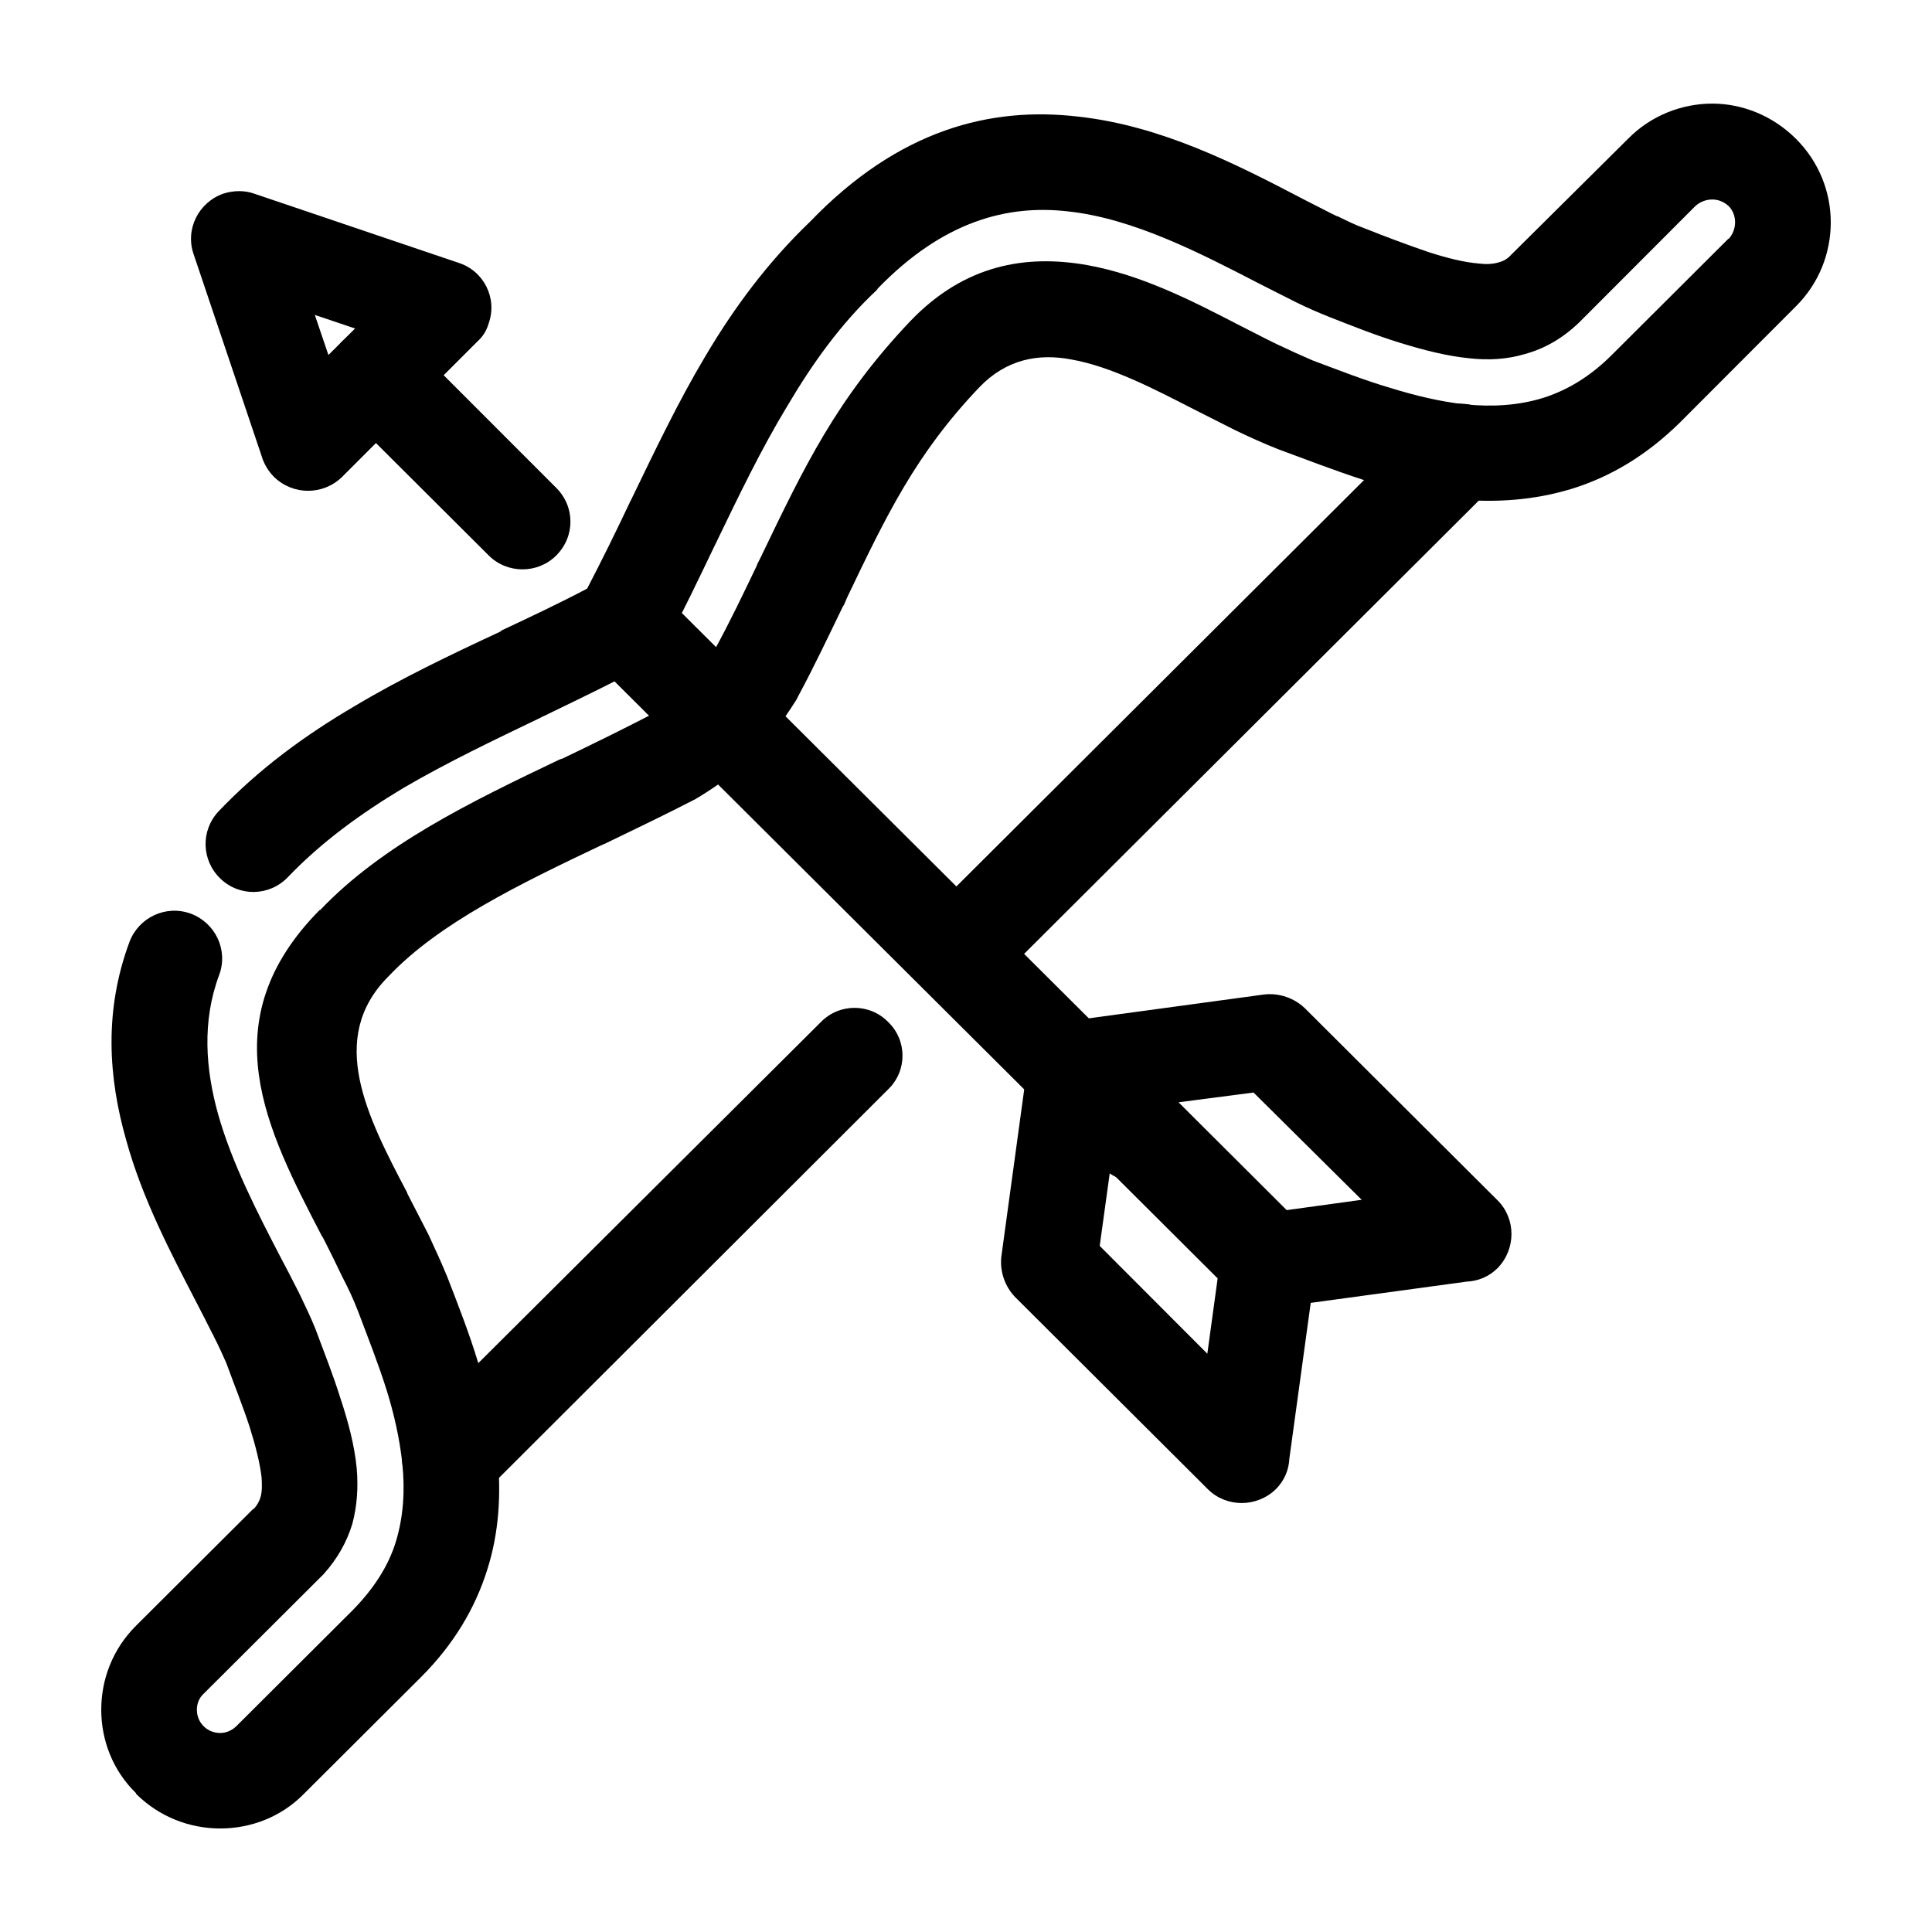
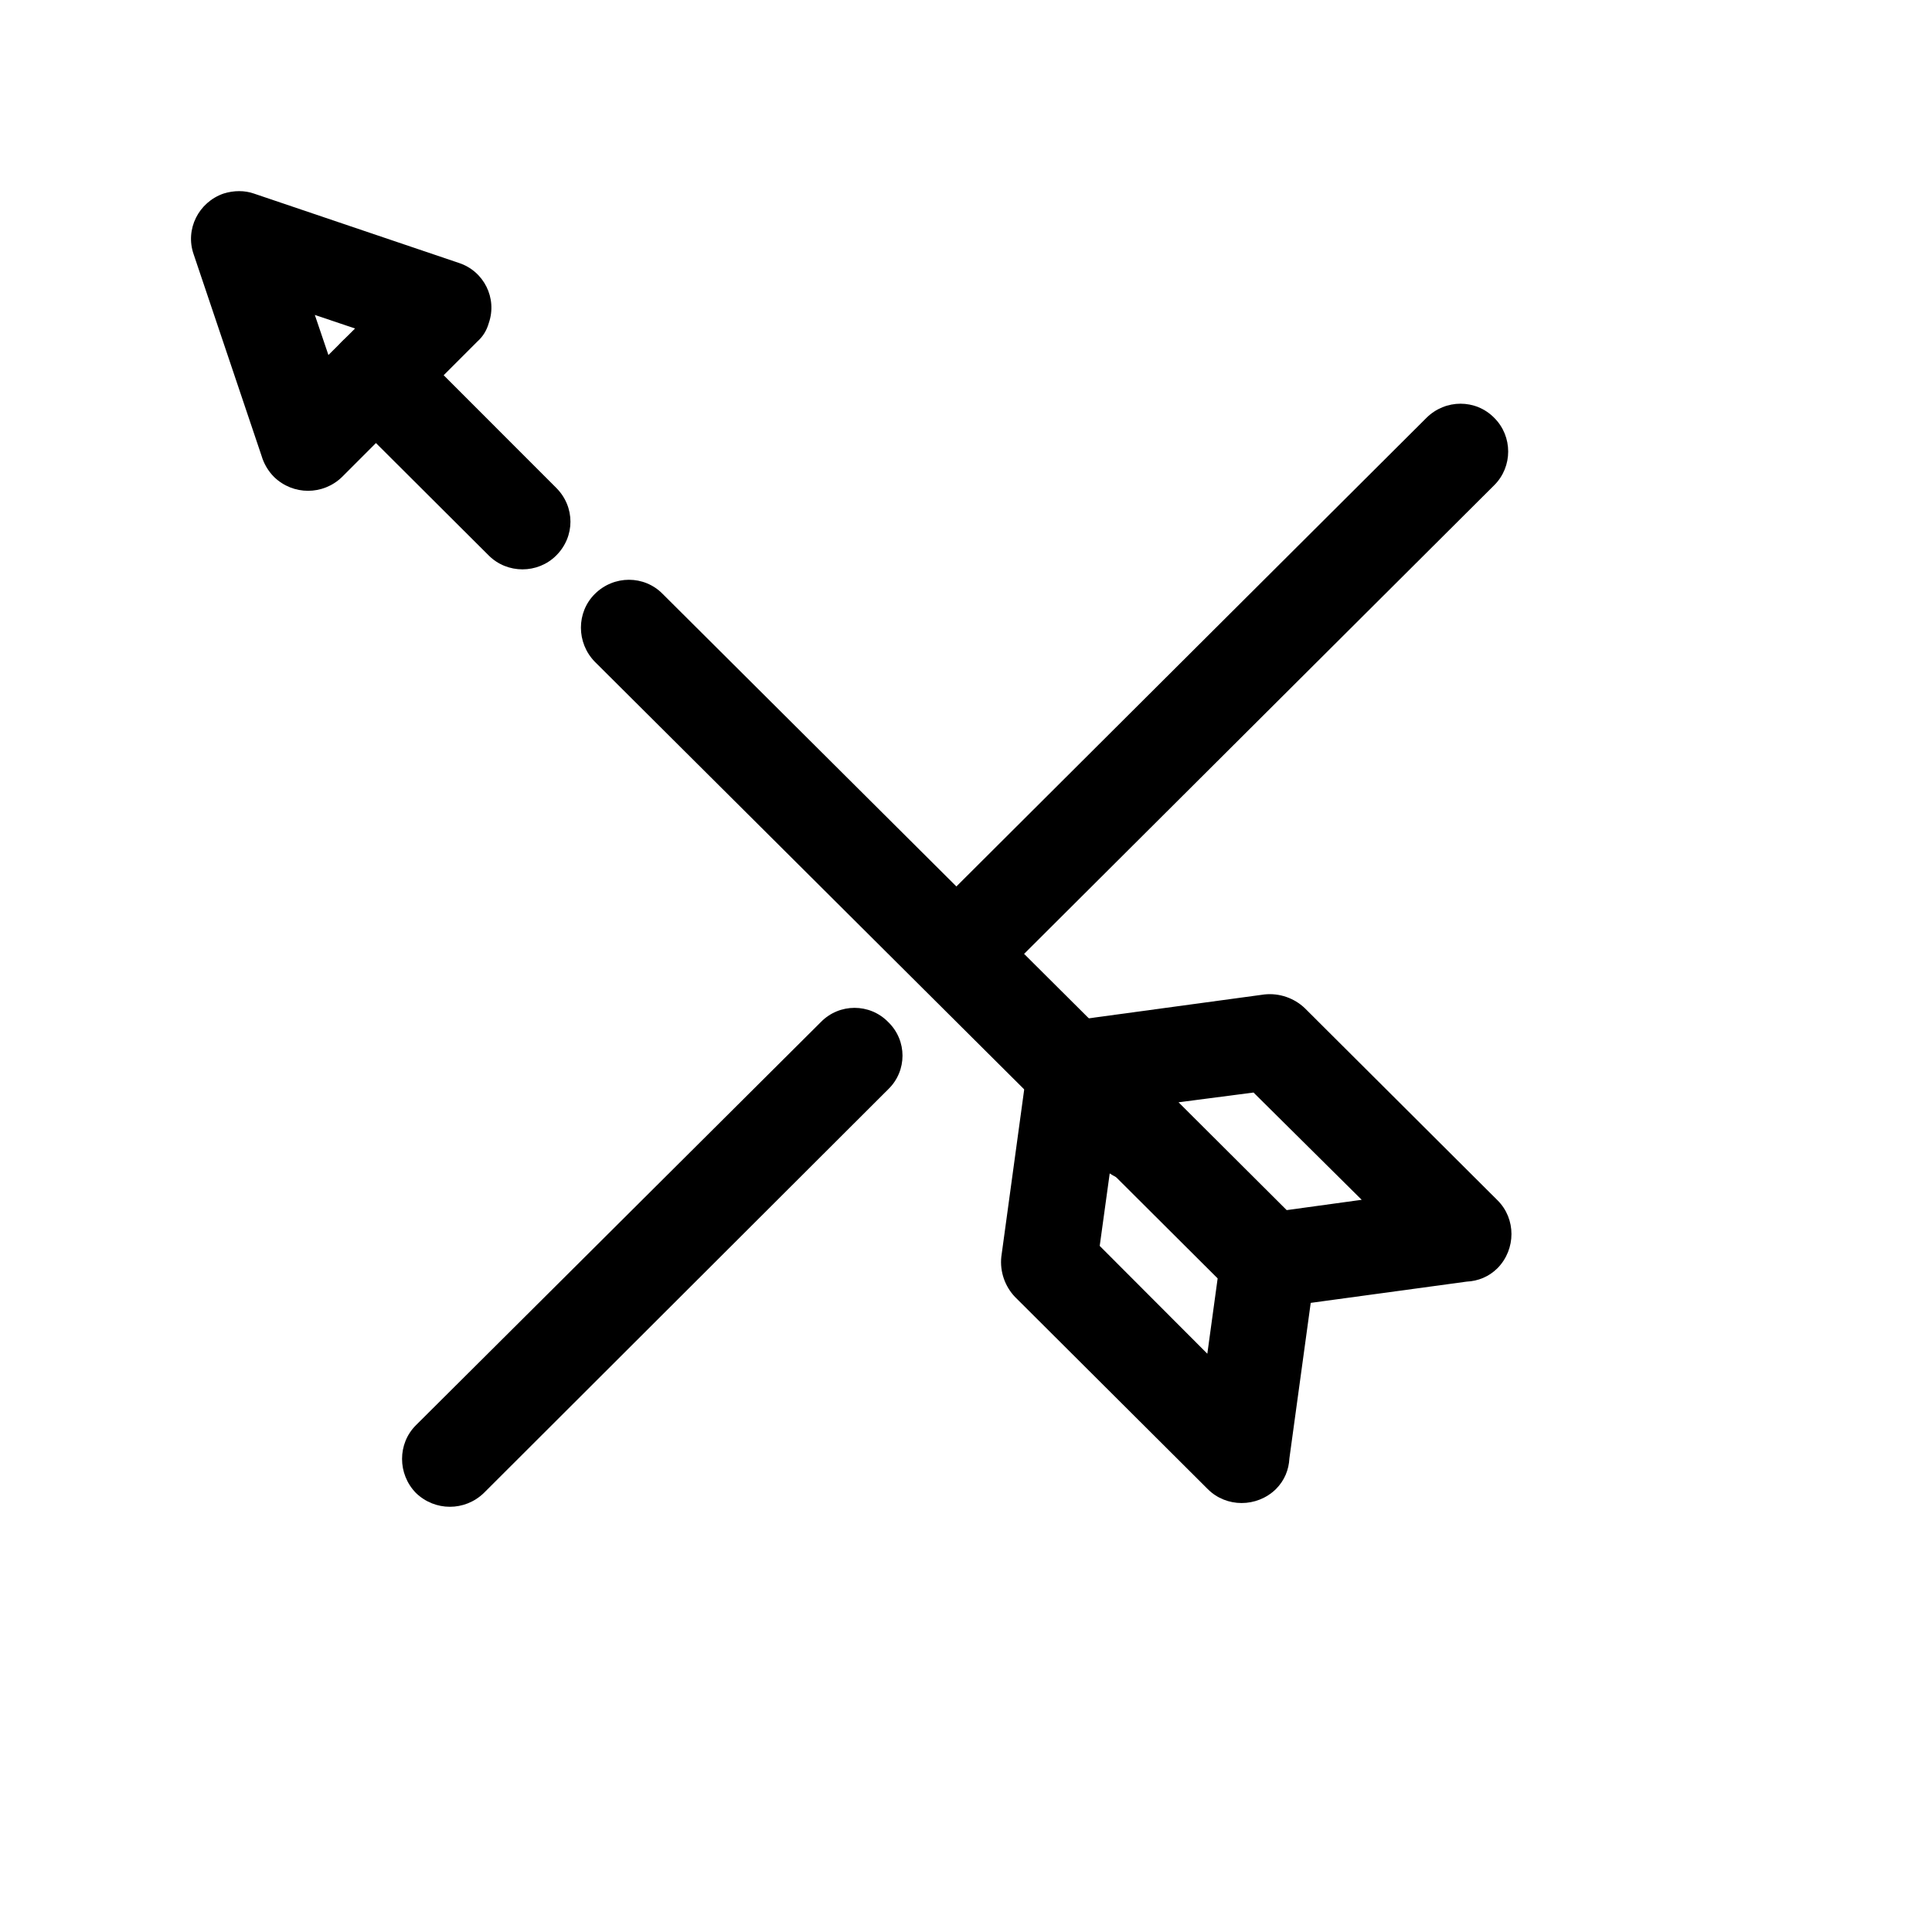
<svg xmlns="http://www.w3.org/2000/svg" fill="#000000" width="800px" height="800px" version="1.1" viewBox="144 144 512 512">
  <g>
-     <path d="m220.23 376.52c-4.898 5.027-12.82 5.168-17.859 0.289-5.043-4.883-5.184-12.781-0.434-17.805 10.801-11.348 23.051-20.25 36.012-27.855 12.242-7.324 25.496-13.645 38.746-19.82v-0.141h0.145l0.141-0.141c7.633-3.586 15.27-7.18 22.617-11.059 3.891-7.465 7.633-15.078 11.234-22.691 0.145-0.289 0.145-0.43 0.289-0.574 6.34-13.07 12.535-26.137 19.734-38.199 7.633-12.922 16.566-24.984 27.801-35.754 23.625-24.555 47.969-30.586 71.156-27.859 22.035 2.438 41.918 12.637 59.488 21.824 3.742 1.867 7.203 3.734 9.074 4.594h0.145c2.59 1.293 5.043 2.445 7.059 3.16 5.762 2.297 11.523 4.453 17 6.316 4.898 1.582 9.508 2.731 13.25 3.019l0.145 0.141v-0.141c1.875 0.289 3.742 0.141 5.184-0.289 1.152-0.289 2.301-0.863 3.316-2.012l30.969-30.73c6.051-6.176 14.262-9.336 22.328-9.336 7.918 0 15.992 3.16 22.184 9.336 6.191 6.176 9.219 14.219 9.219 22.117 0 8.039-3.023 16.082-9.219 22.258l-30.824 30.875c-8.934 8.762-18.438 14.359-28.66 17.516-9.941 3.019-20.168 3.734-30.684 2.731-8.5-0.863-16.566-2.731-24.633-5.168-7.492-2.445-14.977-5.316-22.324-8.039-4.035-1.578-7.777-3.305-11.383-5.027-3.742-1.867-7.344-3.734-11.094-5.602-10.367-5.316-21.895-11.348-32.551-13.211-8.5-1.582-17-0.141-24.199 7.324-16.852 17.664-24.633 33.891-35.145 55.863l-0.719 1.723c-0.145 0.289-0.289 0.434-0.434 0.719-3.891 8.039-7.777 16.227-11.809 23.695-0.145 0.289-0.289 0.574-0.434 0.863-3.891 6.176-7.492 10.914-11.668 14.934-4.176 4.16-8.641 7.465-14.262 10.914-0.289 0.145-0.574 0.289-0.719 0.434-7.777 4.019-16.133 8.039-24.484 12.062h-0.145c-0.145 0.141-0.434 0.289-0.574 0.289-21.461 10.195-42.777 20.535-56.035 34.465l-0.289 0.289c-16.277 16.367-5.617 37.051 5.043 57.297v0.141c1.875 3.594 3.742 7.324 5.617 10.914 1.727 3.734 3.457 7.465 5.043 11.348 2.883 7.465 5.762 14.793 8.066 22.406 2.449 7.898 4.324 16.082 5.184 24.555 1.008 10.484 0.434 20.676-2.734 30.586-3.168 10.051-8.785 19.672-17.574 28.434l-30.969 30.875c-6.051 6.176-14.117 9.191-22.184 9.191-8.066 0-16.133-3.019-22.328-9.191l0.004-0.164c-6.191-6.031-9.219-14.07-9.219-22.117s3.023-16.082 9.219-22.258l30.824-30.73c0.145-0.141 0.434-0.289 0.574-0.43 0.719-0.863 1.293-1.867 1.582-2.871 0.434-1.438 0.434-3.305 0.289-5.316-0.434-3.734-1.582-8.328-3.168-13.355-1.727-5.309-4.035-11.059-6.191-16.941-0.867-1.867-1.875-4.309-3.316-7.039 0-0.141-0.145-0.43-0.289-0.574-1.008-2.012-2.594-5.168-4.324-8.473-6.769-13.07-14.262-27.285-18.582-42.941-4.758-16.656-5.906-34.32 0.867-52.559 2.449-6.465 9.652-9.91 16.277-7.465 6.484 2.445 9.941 9.621 7.492 16.227-4.609 12.348-3.602 24.984-0.289 36.902 3.742 13.211 10.516 26.277 16.707 38.199 1.441 2.727 2.734 5.168 4.609 8.902 0.145 0.141 0.145 0.43 0.289 0.574 1.582 3.305 3.023 6.316 4.176 9.191 2.301 6.176 4.75 12.348 6.625 18.379 2.16 6.465 3.742 12.637 4.324 18.523 0.434 5.027 0.145 9.91-1.152 14.793-1.441 4.742-3.891 9.191-7.633 13.355-0.289 0.289-0.574 0.574-0.867 0.863l-30.824 30.73c-1.293 1.148-1.875 2.727-1.875 4.309 0 1.578 0.574 3.16 1.727 4.309l0.145 0.141c1.152 1.148 2.734 1.723 4.324 1.723 1.441 0 3.023-0.574 4.324-1.863l30.824-30.73c5.762-5.891 9.508-11.922 11.383-18.094 2.016-6.606 2.449-13.496 1.727-20.676-0.719-6.606-2.16-13.07-4.176-19.527-2.16-6.891-4.898-13.785-7.492-20.676-1.152-3.019-2.594-6.176-4.324-9.477-1.582-3.305-3.316-6.891-5.184-10.484l-0.145-0.145c-14.691-28.289-29.676-57.012-0.574-86.449h0.145c16.418-17.23 39.754-28.574 63.234-39.777 0.289-0.141 0.434-0.141 0.719-0.289h0.145c7.492-3.594 15.125-7.324 23.477-11.633 3.602-2.297 6.625-4.453 9.219-7.039 2.449-2.586 4.898-5.742 7.633-10.051 4.324-7.898 7.777-15.219 11.234-22.406 0.141-0.289 0.141-0.574 0.289-0.715l0.863-1.723c11.523-23.98 20.02-41.785 39.469-62.32 14.402-15.078 30.684-17.805 46.961-14.934 14.402 2.586 27.801 9.477 39.754 15.652 3.742 1.867 7.203 3.734 10.516 5.316 3.316 1.578 6.484 3.012 9.508 4.309 6.914 2.586 13.828 5.316 20.742 7.324 6.484 2.012 13.109 3.594 19.59 4.309 7.344 0.719 14.262 0.289 20.742-1.723 6.34-2.012 12.391-5.602 18.148-11.348l30.969-30.875v0.141c1.152-1.289 1.727-2.871 1.727-4.453 0-1.582-0.574-3.16-1.727-4.309-1.293-1.148-2.734-1.723-4.324-1.723-1.586 0-3.168 0.574-4.465 1.723l-30.824 30.875c-4.324 4.16-9.074 6.891-14.262 8.328-4.75 1.438-9.793 1.723-14.836 1.148-5.906-0.574-12.102-2.156-18.582-4.168-6.051-1.863-12.242-4.309-18.438-6.75-2.883-1.148-5.906-2.445-9.074-4.019-4.035-2.012-6.769-3.445-9.652-4.883-15.559-8.039-33.273-17.23-50.559-19.098-16.133-1.867-33.129 2.586-50.418 20.391l-0.289 0.434c-9.508 8.902-17 19.387-23.625 30.586-7.059 11.633-12.965 23.98-18.867 36.188v0.145l-0.145 0.141c-4.609 9.621-9.219 19.242-13.543 27.285-1.152 2.156-2.883 4.019-5.184 5.168-8.066 4.309-17.574 8.902-27.078 13.496-0.145 0-0.289 0.145-0.574 0.289-12.242 5.891-24.633 11.773-36.441 18.668-11.238 6.758-21.609 14.223-30.684 23.703z" />
    <path d="m272.23 539.65c-5.043 4.883-12.965 4.883-18.008 0-4.898-5.023-4.898-13.07 0-17.949l107.31-106.84c4.898-5.027 12.965-5.027 17.859 0 5.043 4.883 5.043 12.922 0 17.805zm135.4-135.12c-4.898 5.027-12.965 5.027-18.008 0-4.898-4.883-4.898-12.922 0-17.805l132.38-131.97c5.043-5.027 13.109-5.027 18.008 0 4.898 4.883 4.898 12.922 0 17.805z" />
    <path d="m234.64 252.45c-4.898-4.883-4.898-12.922 0-17.949 4.898-4.883 12.965-4.883 18.008 0l38.746 38.773c5.043 5.027 5.043 12.922 0 17.949-4.898 4.883-12.965 4.883-17.859 0zm66.984 66.914c-4.898-5.027-4.898-13.07 0-17.949 5.043-5.023 13.109-5.023 18.008 0l134.53 133.98c4.898 5.027 4.898 13.07 0 17.949-5.043 5.027-13.109 5.027-18.008 0z" />
    <path d="m428.38 414.43 50.703-6.891c4.035-0.43 7.926 1.008 10.66 3.594l51.137 50.977c4.898 4.883 4.898 12.922 0 17.949-2.301 2.297-5.184 3.445-8.211 3.586l-50.559 6.891c-4.176 0.574-8.066-0.863-10.66-3.594v0.145l-51.137-50.98c-5.043-5.027-5.043-13.07 0-17.949 2.16-2.285 5.188-3.434 8.066-3.727zm47.82 19.102-19.875 2.586 28.66 28.574 19.879-2.731z" />
    <path d="m438.17 454.36-2.734 19.816 28.52 28.574 2.734-19.961zm-28.809 22.688 6.914-50.547c0.289-2.871 1.441-5.891 3.742-8.039 4.898-5.027 12.965-5.027 18.008 0l51.137 50.98h-0.145c2.734 2.586 4.176 6.465 3.602 10.625l-6.914 50.402c-0.145 3.019-1.293 5.891-3.602 8.188-5.043 4.883-13.109 4.883-18.008 0l-51.137-50.98c-2.59-2.731-4.027-6.609-3.598-10.629z" />
    <path d="m211.3 195.3 54.305 18.379c6.625 2.156 10.227 9.336 7.926 15.941-0.574 2.012-1.582 3.594-3.023 4.883l-35.867 35.902c-5.043 4.883-12.965 4.883-18.008 0-1.586-1.582-2.734-3.594-3.316-5.602l-18-53.422c-2.309-6.606 1.293-13.785 7.918-16.082 2.738-0.863 5.617-0.863 8.066 0zm26.793 35.754-10.66-3.594 3.602 10.625z" />
  </g>
</svg>